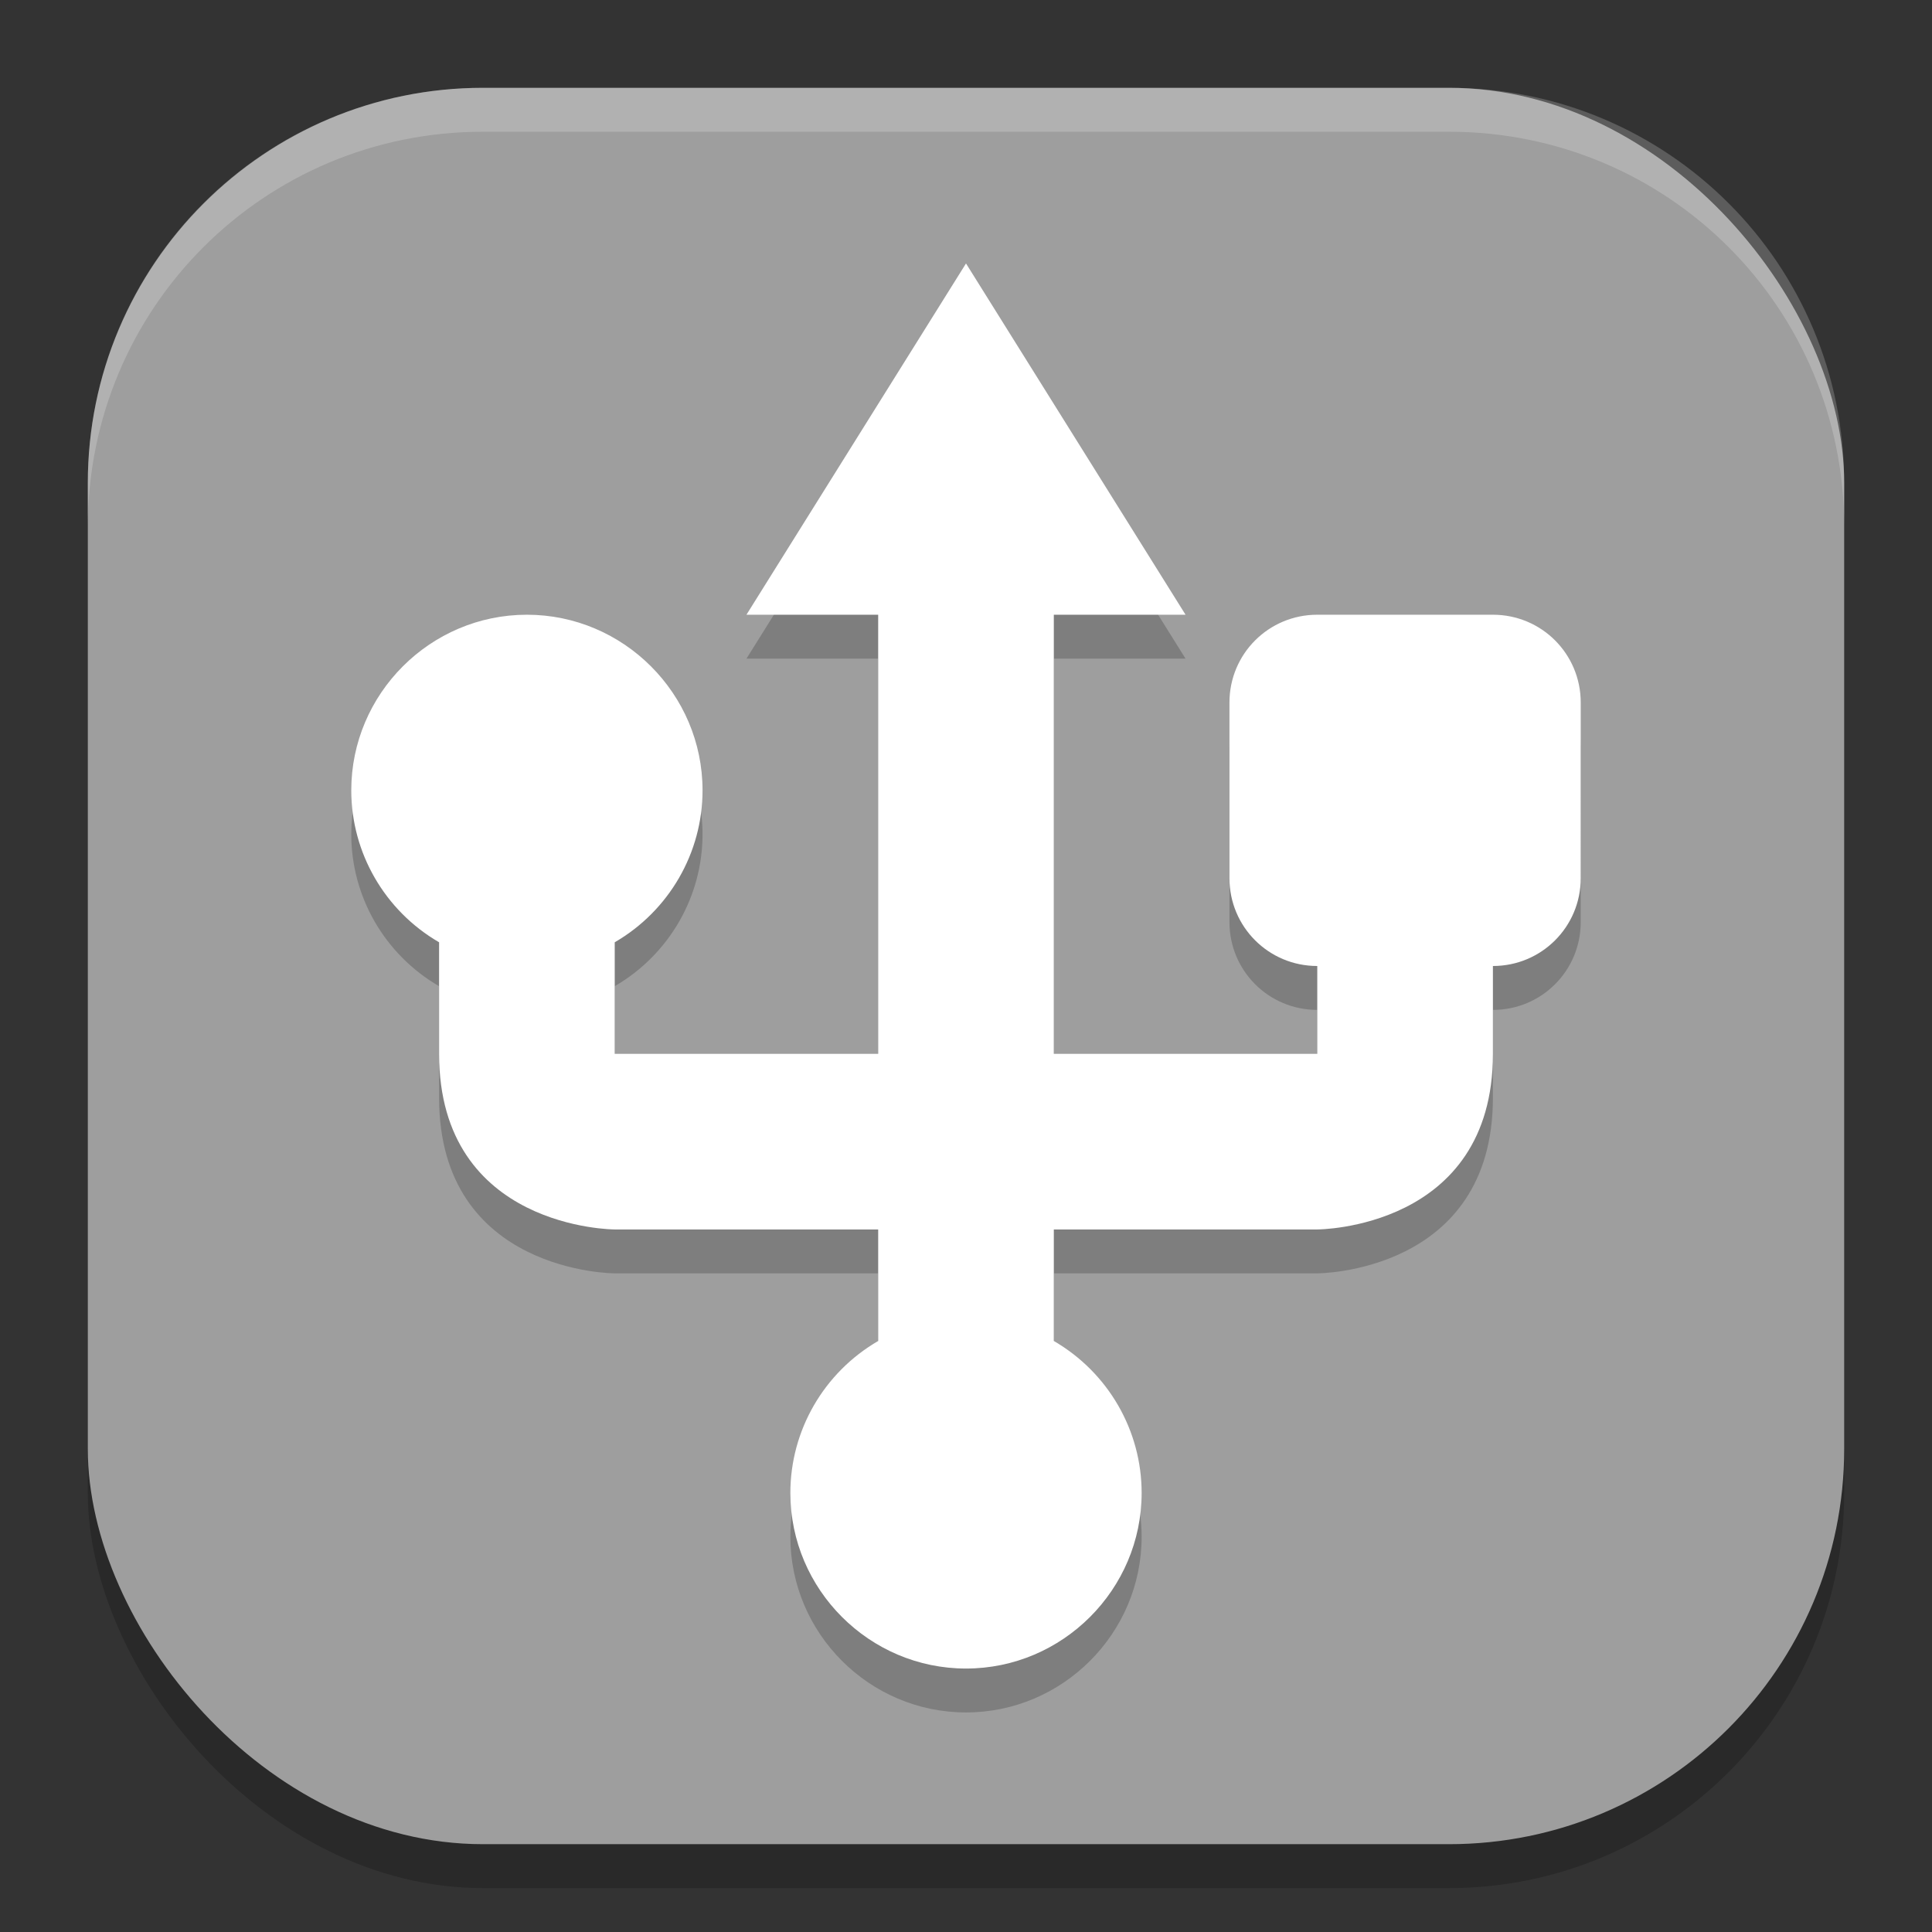
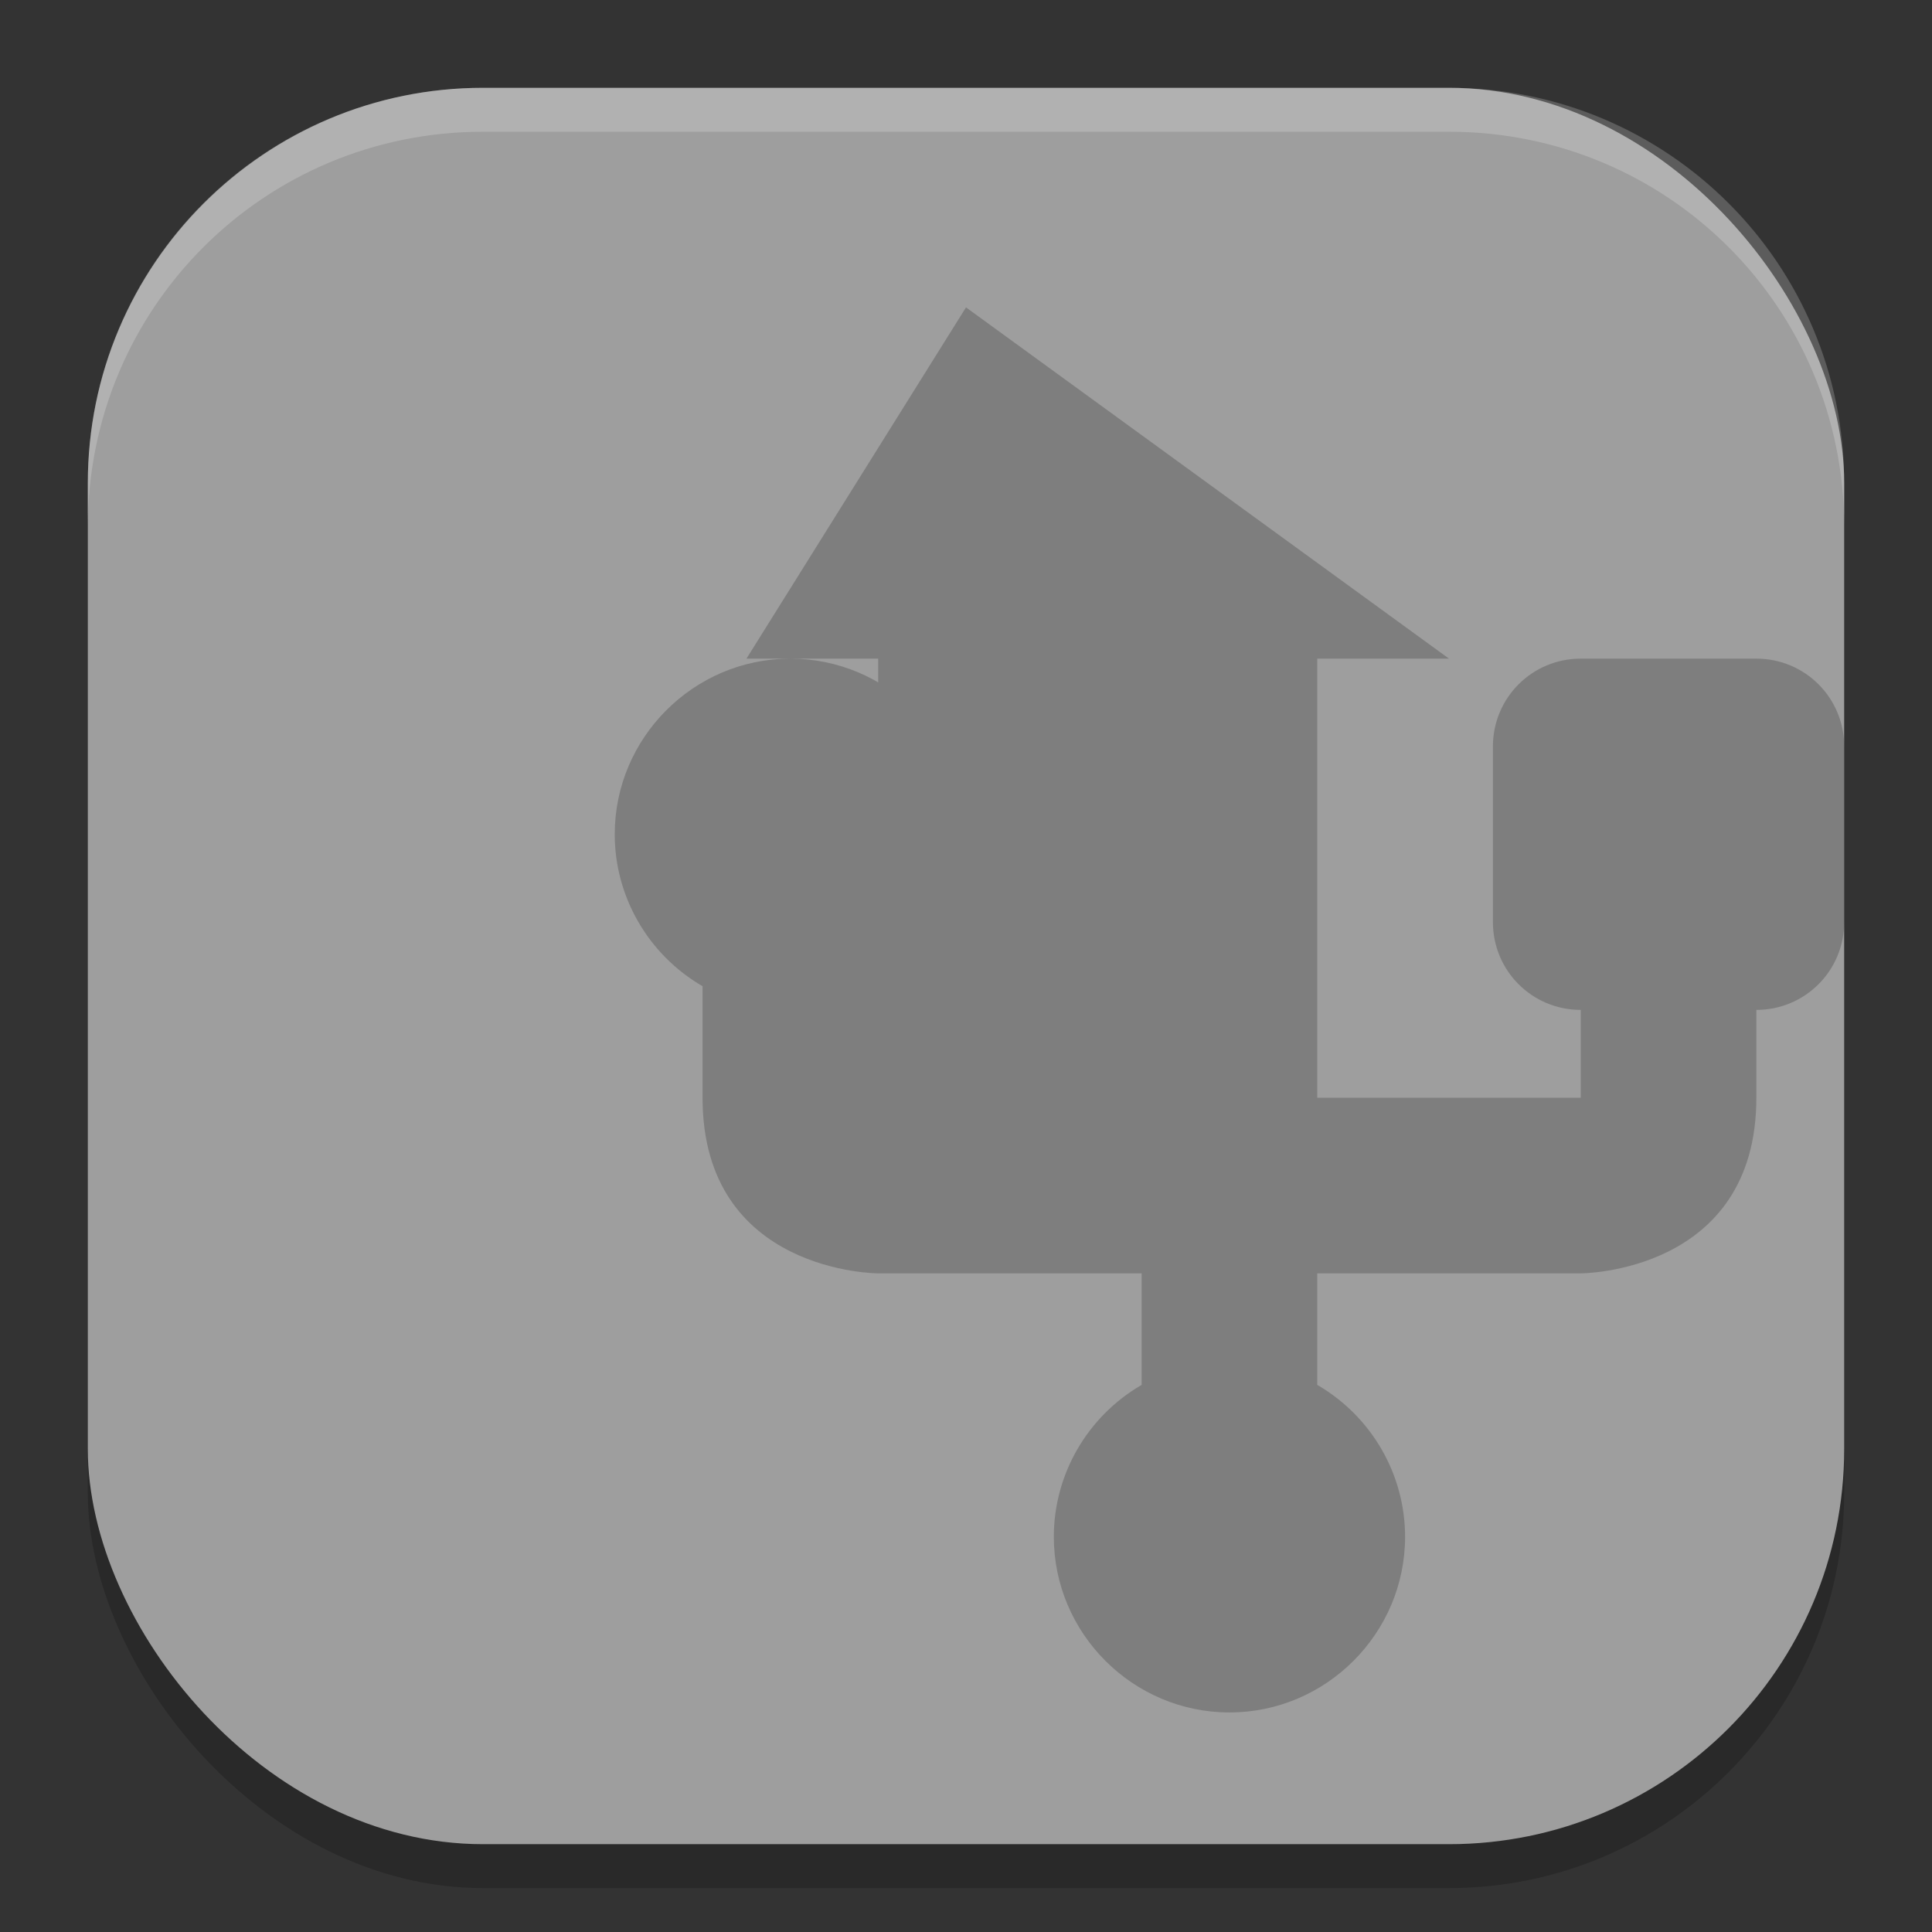
<svg xmlns="http://www.w3.org/2000/svg" xmlns:ns1="http://www.inkscape.org/namespaces/inkscape" xmlns:ns2="http://sodipodi.sourceforge.net/DTD/sodipodi-0.dtd" width="22" height="22" viewBox="0 0 22 22" version="1.1" id="svg5" ns1:version="1.3.2 (091e20ef0f, 2023-11-25, custom)" ns2:docname="org.xfce.volman.svg">
  <rect x="0" y="0" width="22" height="22" fill="#333333" stroke="none" />
  <ns2:namedview id="namedview7" pagecolor="#ffffff" bordercolor="#000000" borderopacity="0.25" ns1:showpageshadow="2" ns1:pageopacity="0.0" ns1:pagecheckerboard="0" ns1:deskcolor="#d1d1d1" ns1:document-units="px" showgrid="false" ns1:zoom="37.136364" ns1:cx="10.986536" ns1:cy="11" ns1:window-width="1920" ns1:window-height="1020" ns1:window-x="0" ns1:window-y="31" ns1:window-maximized="1" ns1:current-layer="svg5" />
  <defs id="defs2" />
  <rect style="opacity:0.2;fill:#000000;stroke-width:1.429;stroke-linecap:square" id="rect234" width="20" height="20" x="1" y="1.5" ry="4.5" />
  <rect style="fill:#9e9e9e;fill-opacity:1;stroke-width:1.429;stroke-linecap:square" id="rect396" width="20" height="20" x="1" y="1" ry="4.5" />
-   <path id="path1148" style="opacity:0.2;fill:#000000" d="m 11,3.5 -2.5,4 H 10 v 5 H 7 v -1.27 c 0.62,-0.36 1,-1.02 1,-1.73 0,-1.1 -0.9,-2 -2,-2 -1.1,0 -2,0.9 -2,2 0,0.71 0.38,1.37 1,1.73 V 12.5 c 0,2 2,2 2,2 h 3 v 1.27 c -0.62,0.36 -1,1.02 -1,1.73 0,1.1 0.9,2 2,2 1.1,0 2,-0.9 2,-2 0,-0.71 -0.38,-1.37 -1,-1.73 V 14.5 h 3 c 0,0 2,-2e-6 2,-2 v -1 c 0.554,0 1,-0.446 1,-1 v -2 c 0,-0.554 -0.446,-1 -1,-1 h -2 c -0.554,0 -1,0.446 -1,1 v 2 c 0,0.554 0.446,1 1,1 v 1 h -3 v -5 h 1.5 z" />
-   <path id="path565" style="fill:#ffffff" d="M 11,3 8.5,7 H 10 v 5 H 7 V 10.73 C 7.62,10.37 8,9.71 8,9 8,7.9 7.1,7 6,7 4.9,7 4,7.9 4,9 4,9.71 4.38,10.37 5,10.73 V 12 c 0,2 2,2 2,2 h 3 v 1.27 c -0.62,0.36 -1,1.02 -1,1.73 0,1.1 0.9,2 2,2 1.1,0 2,-0.9 2,-2 0,-0.71 -0.38,-1.37 -1,-1.73 V 14 h 3 c 0,0 2,-2e-6 2,-2 v -1 c 0.554,0 1,-0.446 1,-1 V 8 C 18,7.446 17.554,7 17,7 h -2 c -0.554,0 -1,0.446 -1,1 v 2 c 0,0.554 0.446,1 1,1 v 1 H 12 V 7 h 1.5 z" />
+   <path id="path1148" style="opacity:0.2;fill:#000000" d="m 11,3.5 -2.5,4 H 10 v 5 v -1.27 c 0.62,-0.36 1,-1.02 1,-1.73 0,-1.1 -0.9,-2 -2,-2 -1.1,0 -2,0.9 -2,2 0,0.71 0.38,1.37 1,1.73 V 12.5 c 0,2 2,2 2,2 h 3 v 1.27 c -0.62,0.36 -1,1.02 -1,1.73 0,1.1 0.9,2 2,2 1.1,0 2,-0.9 2,-2 0,-0.71 -0.38,-1.37 -1,-1.73 V 14.5 h 3 c 0,0 2,-2e-6 2,-2 v -1 c 0.554,0 1,-0.446 1,-1 v -2 c 0,-0.554 -0.446,-1 -1,-1 h -2 c -0.554,0 -1,0.446 -1,1 v 2 c 0,0.554 0.446,1 1,1 v 1 h -3 v -5 h 1.5 z" />
  <path id="path1040" style="opacity:0.2;fill:#ffffff;stroke-width:4;stroke-linecap:square" d="M 5.5,1 C 3.007,1 1,3.007 1,5.5 V 6 C 1,3.507 3.007,1.5 5.5,1.5 h 11 C 18.993,1.5 21,3.507 21,6 V 5.5 C 21,3.007 18.993,1 16.5,1 Z" />
</svg>